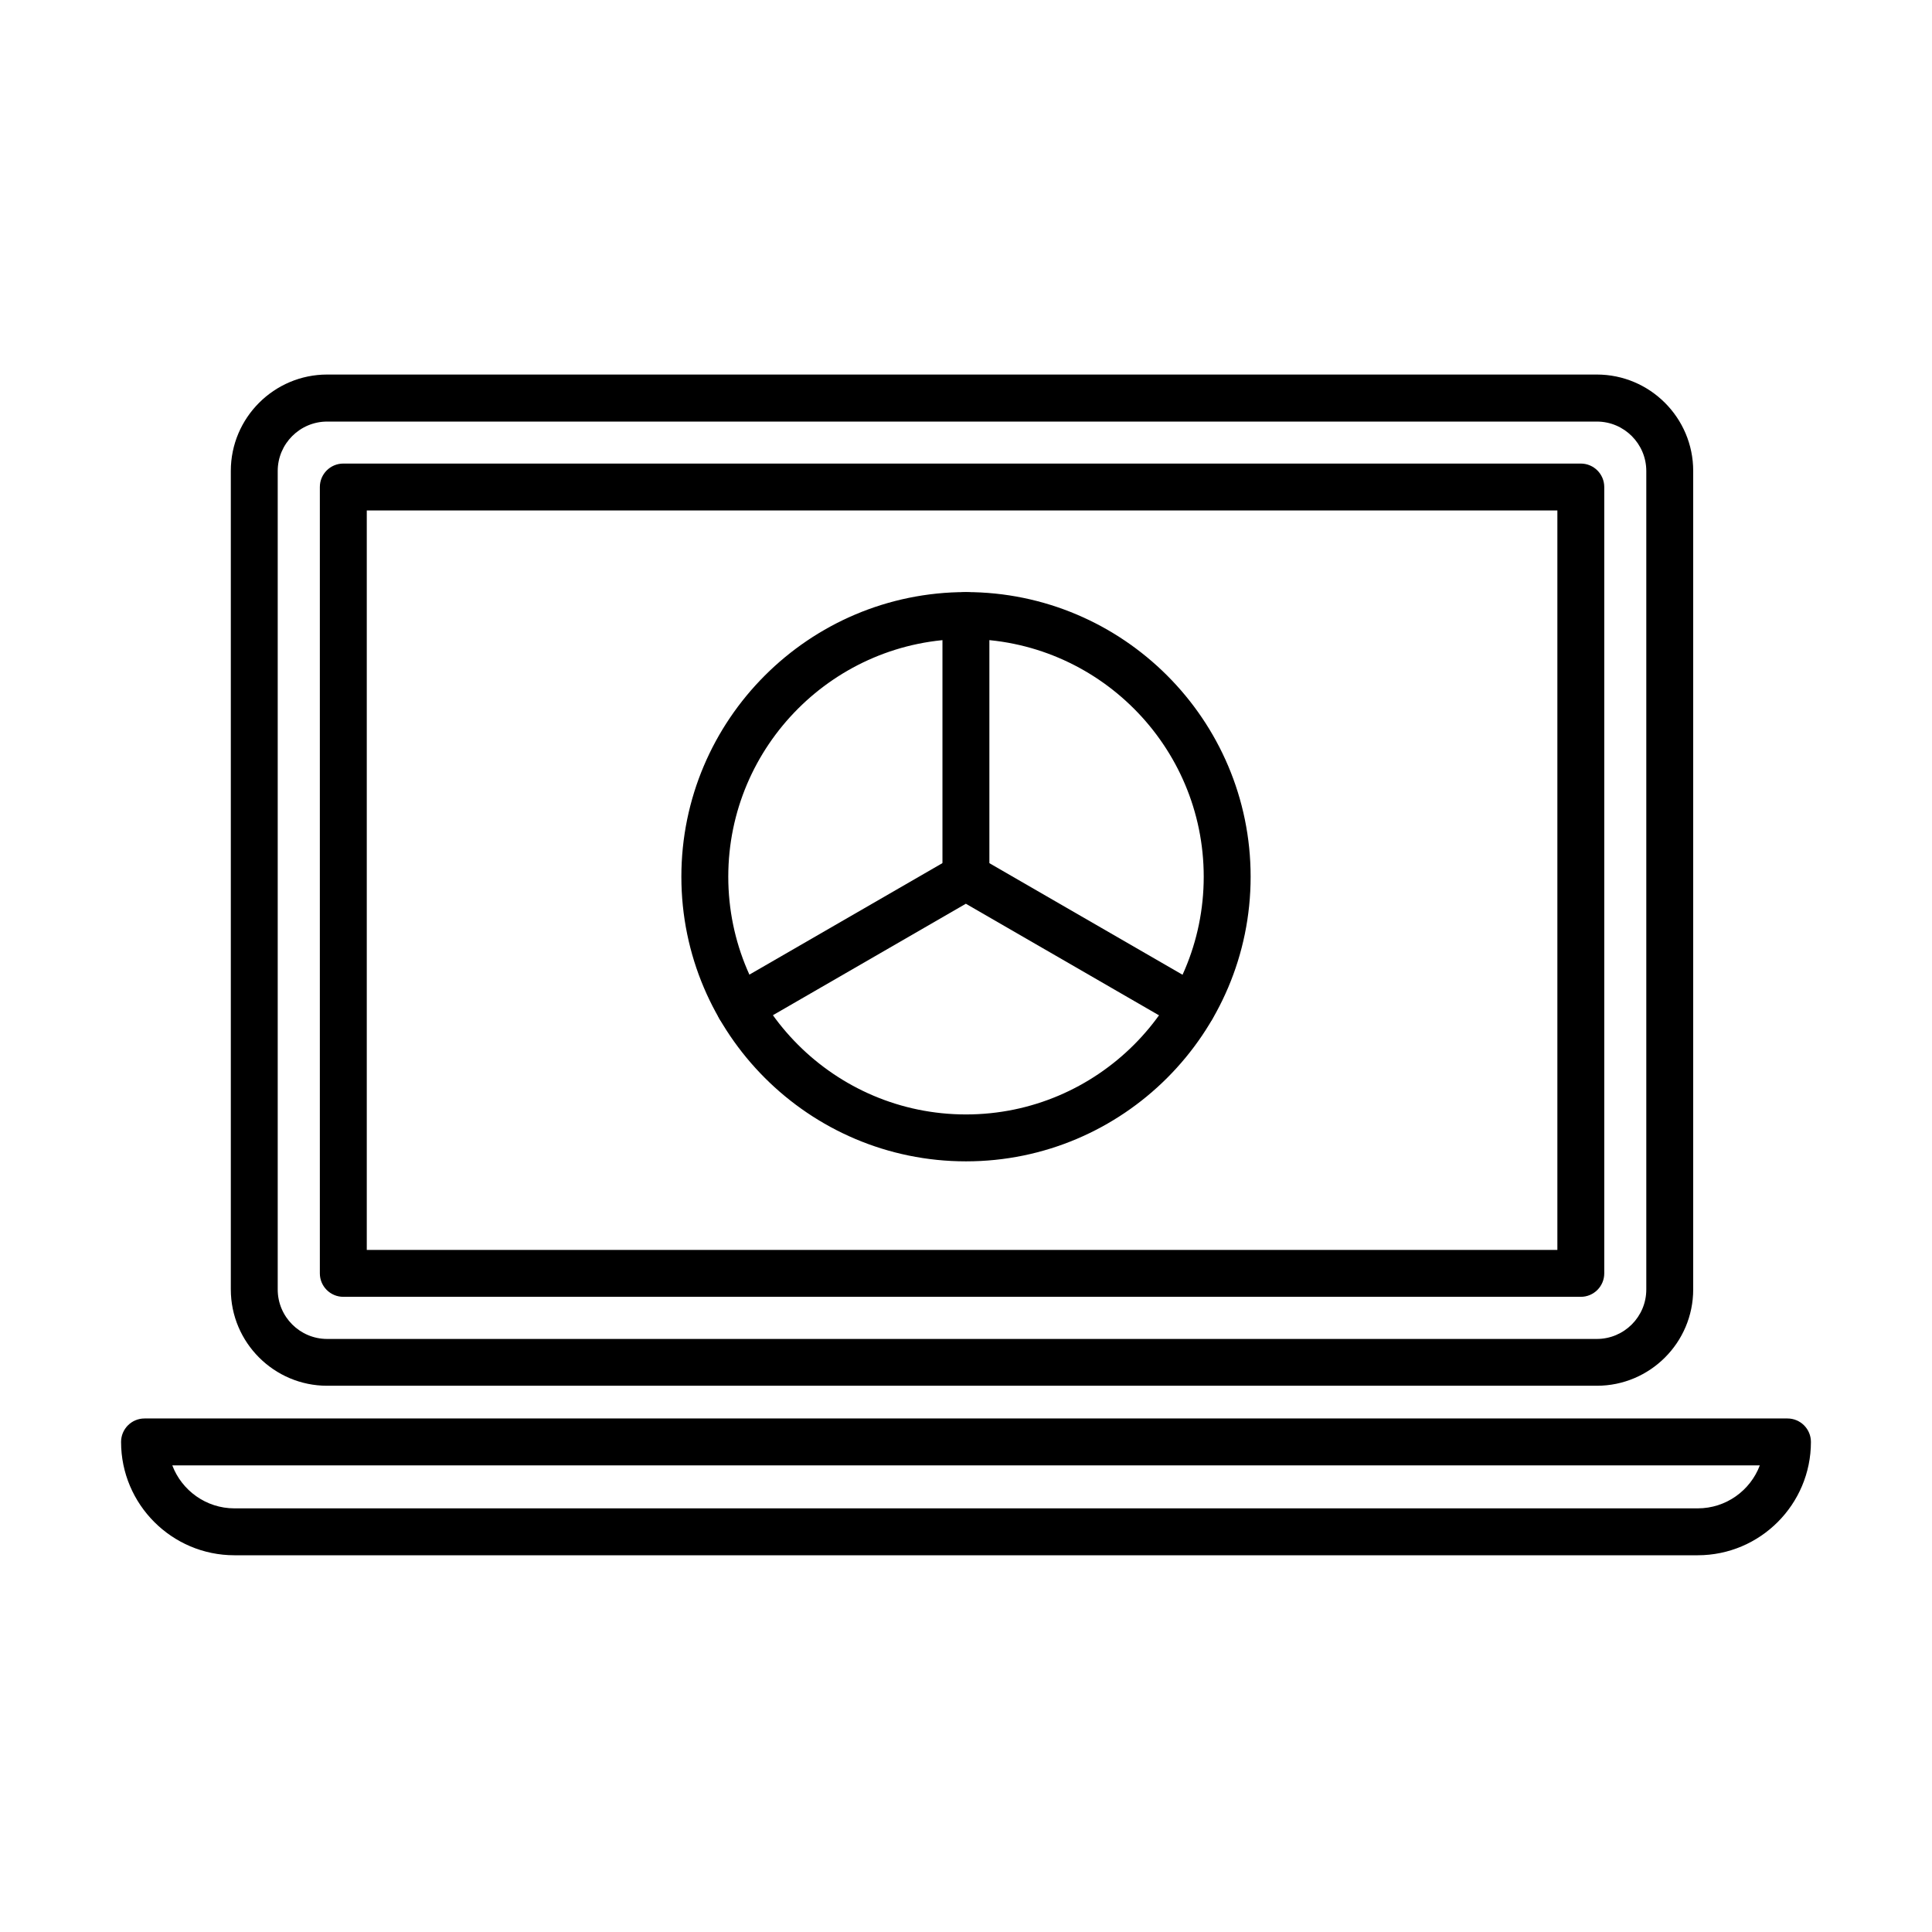
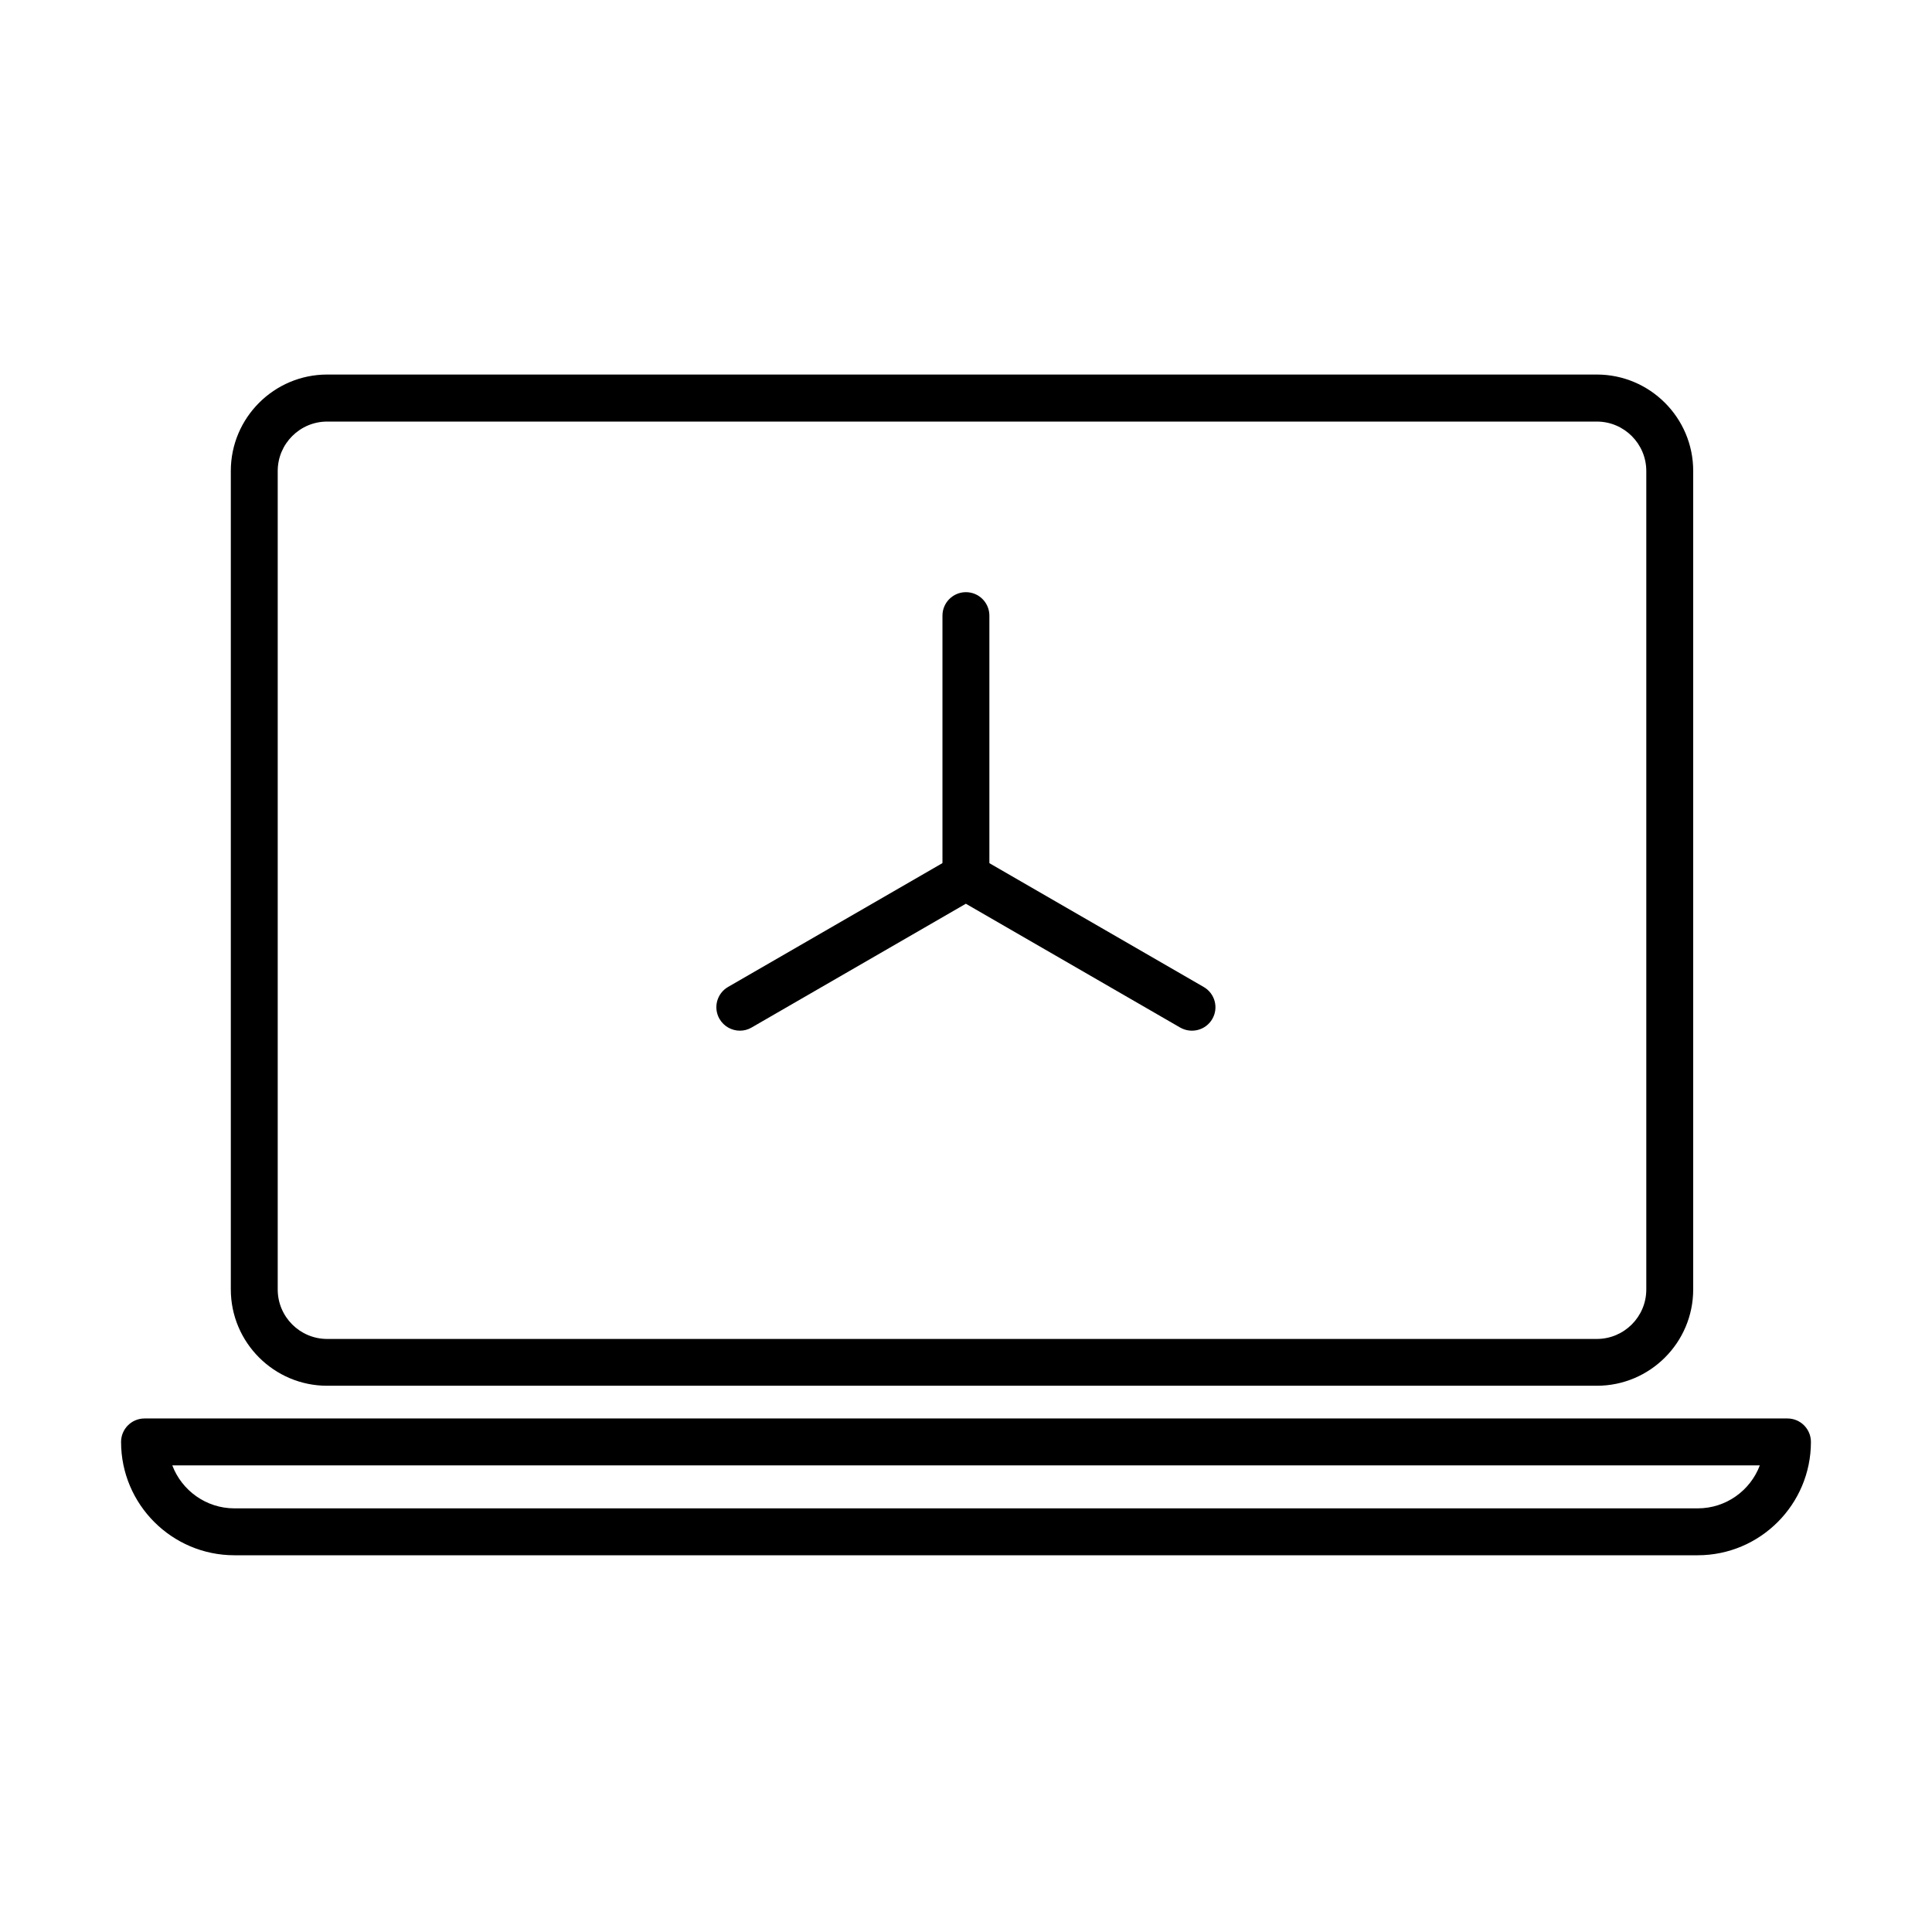
<svg xmlns="http://www.w3.org/2000/svg" fill="#000000" width="800px" height="800px" version="1.1" viewBox="144 144 512 512">
  <g>
    <path d="m567.18 511.24h-336.48c-14.07 0-25.531-11.461-25.531-25.531v-216.92c0-14.07 11.461-25.531 25.531-25.531h336.48c14.074 0 25.535 11.461 25.535 25.531v216.92c0 14.098-11.461 25.531-25.535 25.531zm-336.48-255.52c-7.207 0-13.102 5.867-13.102 13.102v216.91c0 7.211 5.867 13.102 13.102 13.102h336.48c7.211 0 13.105-5.867 13.105-13.102v-216.91c0-7.211-5.871-13.102-13.105-13.102z" />
-     <path d="m562.93 487.67h-327.95c-3.434 0-6.215-2.785-6.215-6.215v-208.39c0-3.43 2.781-6.215 6.215-6.215h327.95c3.43 0 6.215 2.785 6.215 6.215v208.39c0 3.43-2.785 6.215-6.215 6.215zm-321.73-12.434h315.52v-195.96h-315.52z" />
    <path d="m593.91 556.16h-387.79c-16.559 0-30.035-13.477-30.035-30.031 0-3.434 2.785-6.219 6.215-6.219h435.4c3.43 0 6.215 2.785 6.215 6.219 0 16.555-13.449 30.031-30.008 30.031zm-404.25-23.816c2.512 6.637 8.953 11.387 16.461 11.387h387.79c7.508 0 13.945-4.727 16.457-11.387z" />
-     <path d="m400 451.77c-41.594 0-75.43-33.836-75.43-75.43s33.836-75.43 75.43-75.43 75.43 33.836 75.43 75.43-33.836 75.43-75.43 75.43zm0-138.43c-34.734 0-63 28.27-63 63s28.266 63 63 63c34.73 0 63-28.27 63-63s-28.27-63-63-63z" />
    <path d="m340.07 417.14c-2.137 0-4.227-1.121-5.394-3.109-1.715-2.984-0.695-6.762 2.262-8.477l59.918-34.609c1.914-1.117 4.301-1.117 6.215 0l59.914 34.609c2.984 1.715 4.004 5.519 2.289 8.477-1.715 2.984-5.519 3.977-8.504 2.289l-56.809-32.82-56.809 32.82c-0.969 0.57-2.039 0.82-3.082 0.82z" />
    <path d="m399.98 382.55c-3.434 0-6.219-2.781-6.219-6.215v-69.188c0-3.43 2.785-6.215 6.219-6.215 3.43 0 6.215 2.785 6.215 6.215v69.188c0 3.434-2.785 6.215-6.215 6.215z" />
  </g>
</svg>